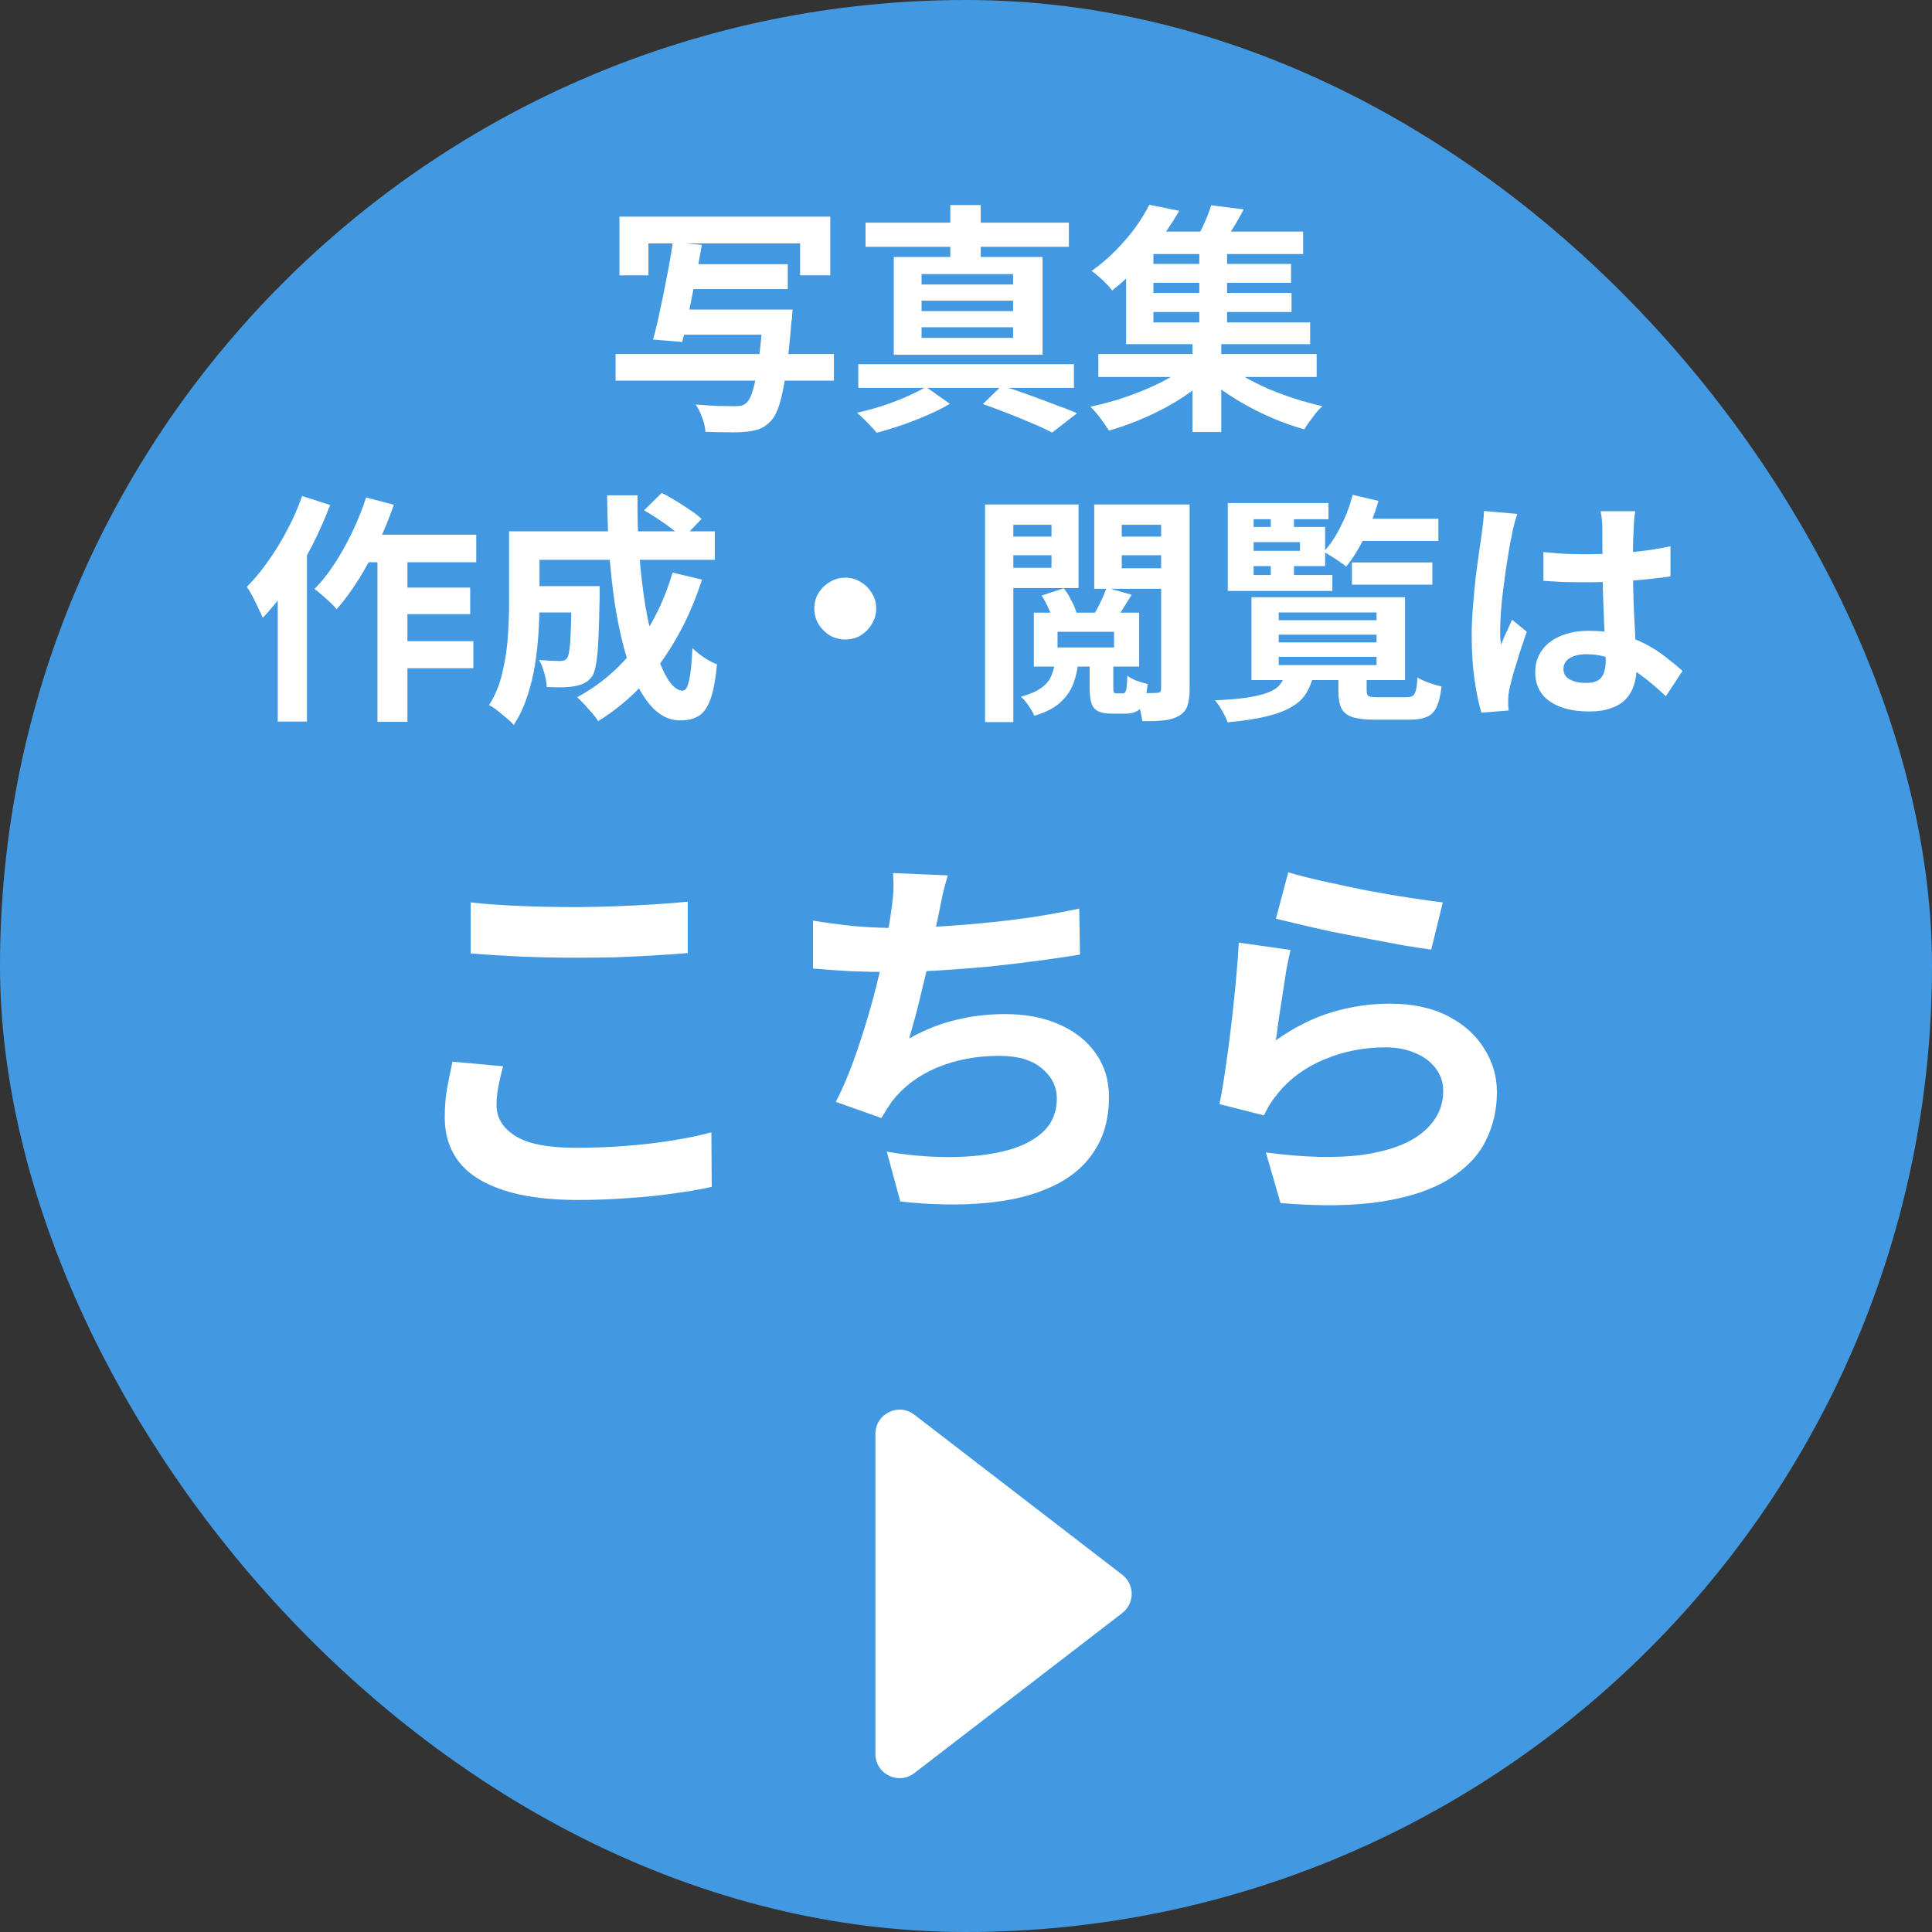
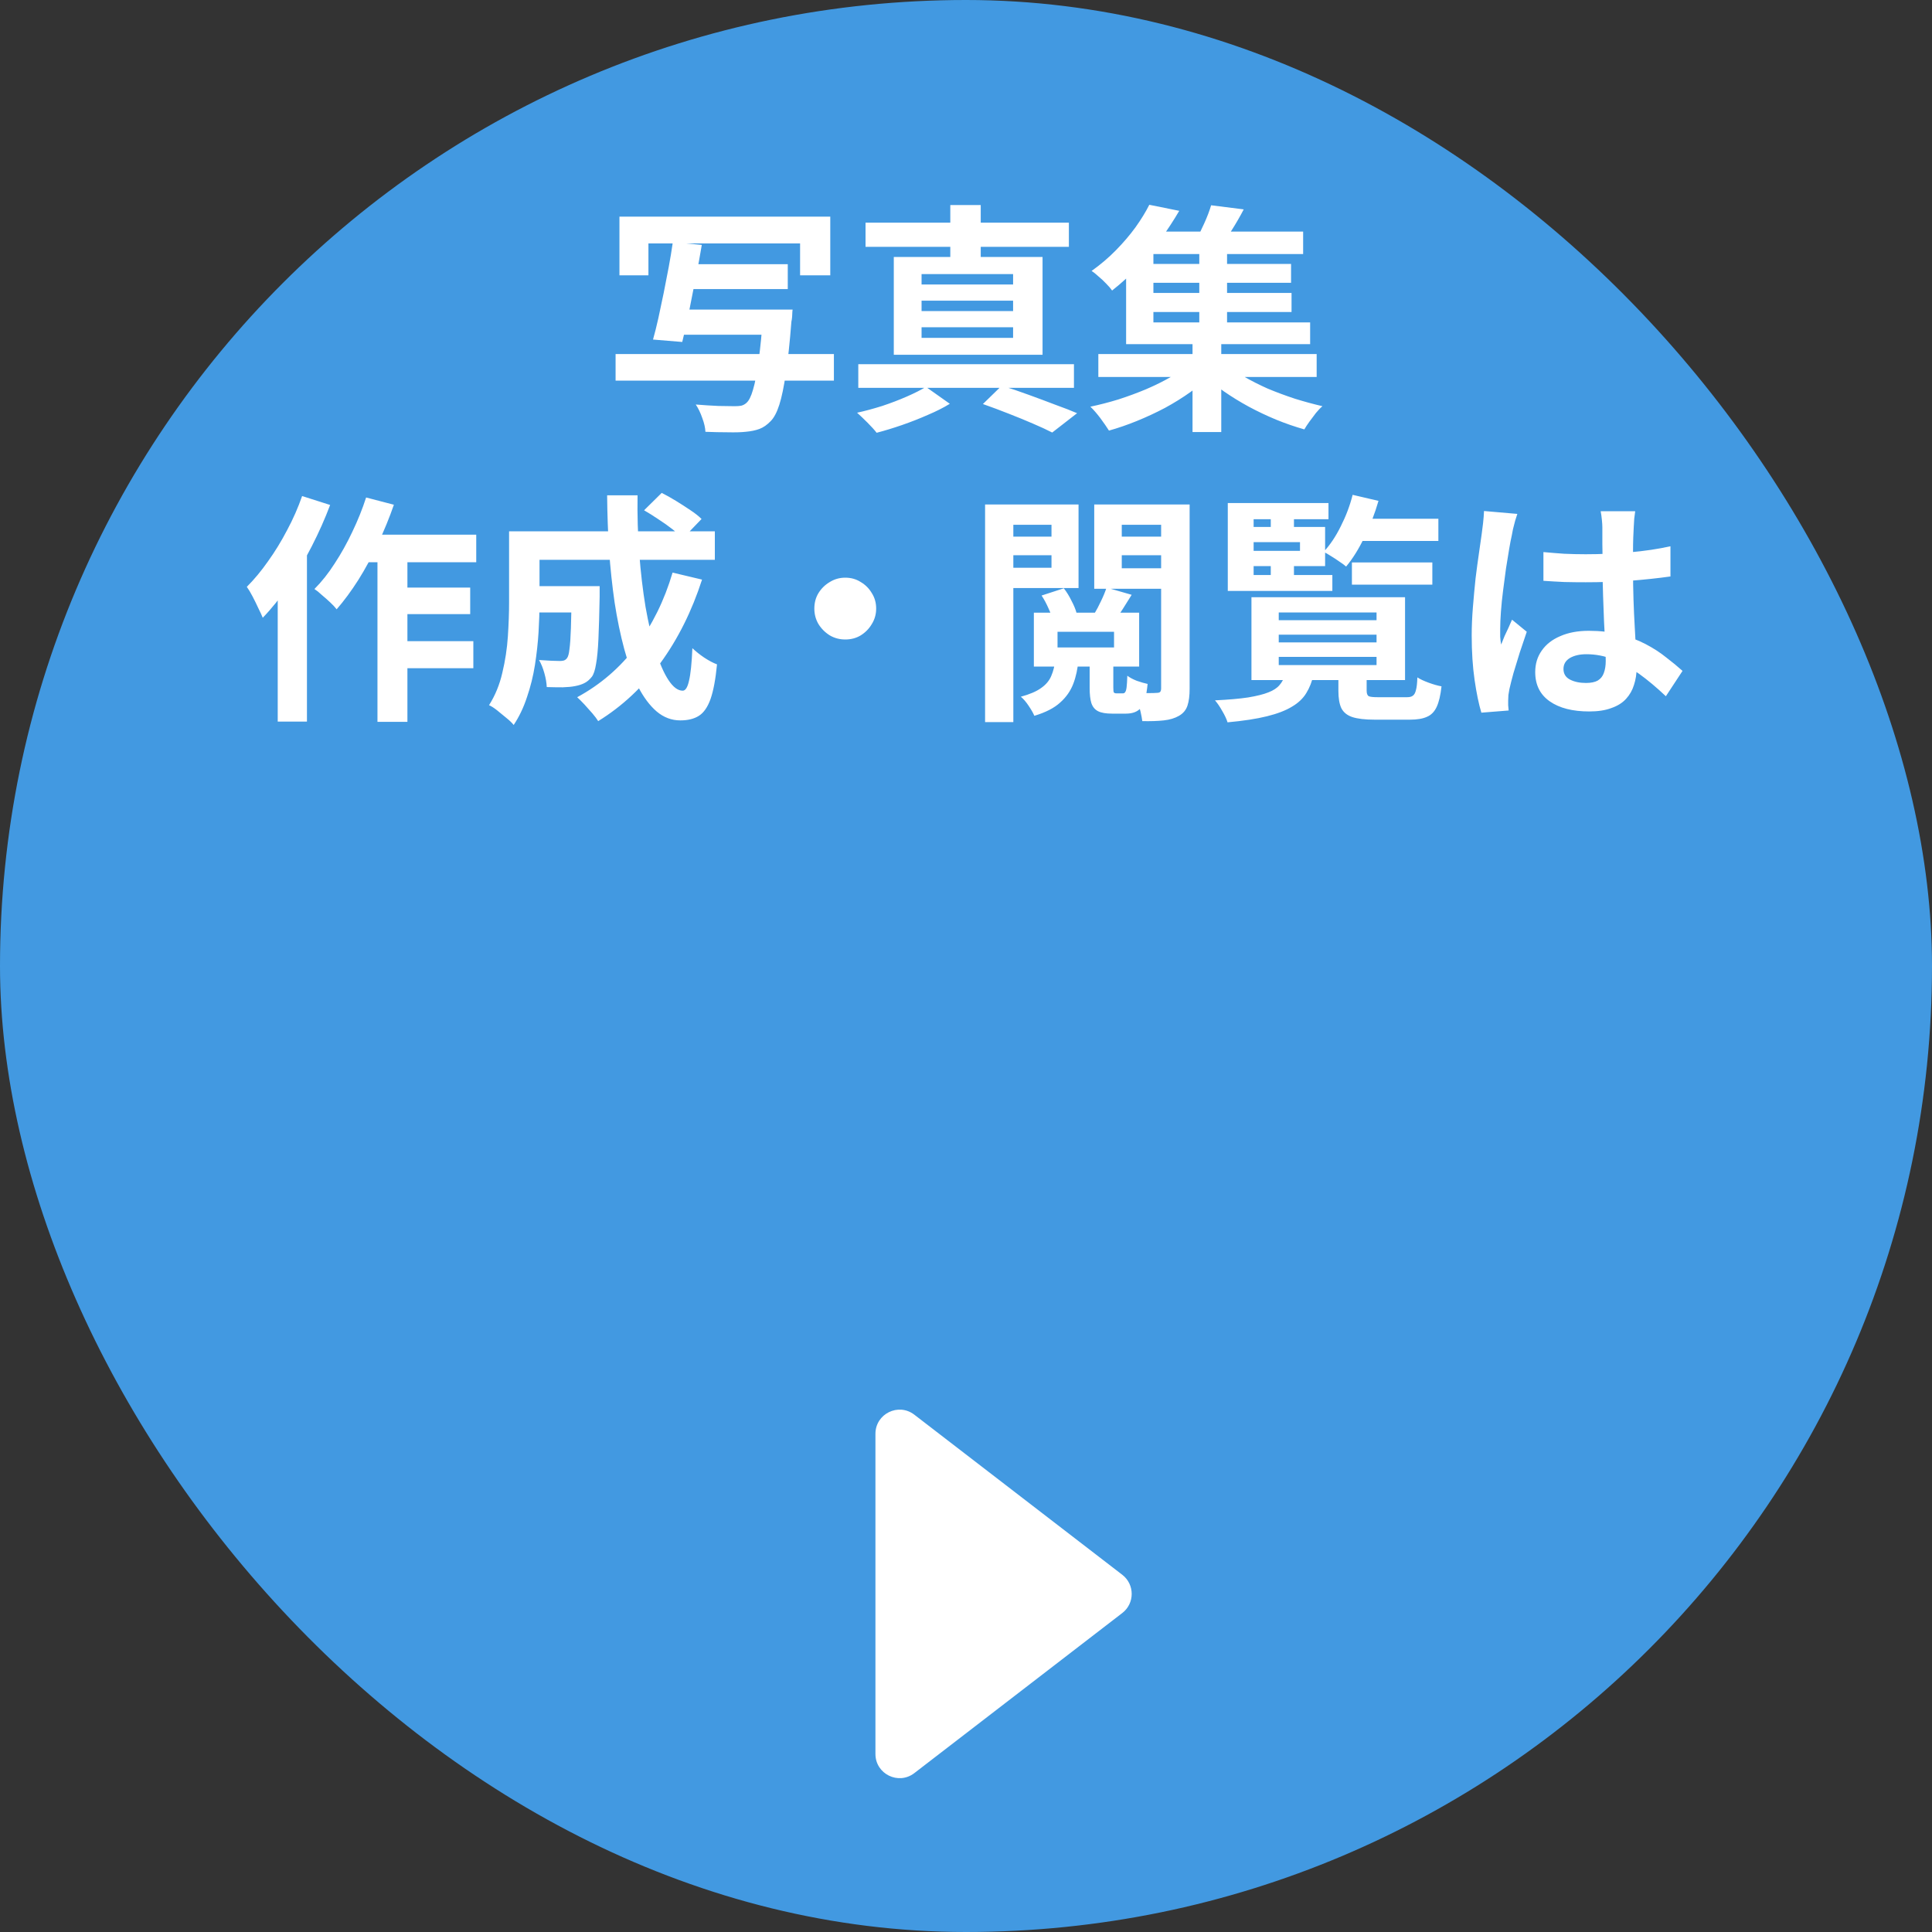
<svg xmlns="http://www.w3.org/2000/svg" width="80" height="80" viewBox="0 0 80 80" fill="none">
  <rect x="0" y="0" width="80" height="80" fill="#333333" stroke="none" />
  <rect width="80" height="80" rx="40" fill="#4299E1" />
  <path d="M25.65 8.97H34.38V11.4H33.13V10.08H26.85V11.4H25.65V8.97ZM28.29 10.94H32.62V11.97H28.29V10.94ZM28.04 12.82H31.93V13.86H28.04V12.82ZM25.49 14.66H34.53V15.76H25.49V14.66ZM31.61 12.82H32.82C32.82 12.82 32.817 12.85 32.81 12.91C32.81 12.97 32.807 13.04 32.8 13.12C32.793 13.2 32.783 13.267 32.77 13.32C32.703 14.187 32.627 14.9 32.54 15.46C32.46 16.013 32.37 16.447 32.27 16.76C32.17 17.073 32.05 17.3 31.91 17.44C31.763 17.593 31.61 17.7 31.45 17.76C31.29 17.82 31.097 17.86 30.87 17.88C30.683 17.9 30.44 17.907 30.14 17.9C29.847 17.9 29.537 17.893 29.21 17.88C29.203 17.713 29.16 17.523 29.08 17.31C29.007 17.097 28.917 16.91 28.81 16.75C29.137 16.777 29.45 16.797 29.75 16.81C30.057 16.817 30.28 16.82 30.42 16.82C30.527 16.82 30.617 16.813 30.69 16.8C30.77 16.78 30.84 16.743 30.9 16.69C31.007 16.603 31.1 16.42 31.18 16.14C31.267 15.853 31.343 15.453 31.41 14.94C31.483 14.427 31.547 13.78 31.6 13L31.61 12.82ZM27.86 10.03L29.06 10.14C28.987 10.587 28.9 11.053 28.8 11.54C28.707 12.027 28.613 12.5 28.52 12.96C28.427 13.42 28.337 13.82 28.25 14.16L27.04 14.06C27.113 13.8 27.187 13.507 27.26 13.18C27.333 12.847 27.407 12.5 27.48 12.14C27.553 11.78 27.623 11.42 27.69 11.06C27.757 10.7 27.813 10.357 27.86 10.03ZM40.7 16.73L41.48 15.97C41.847 16.083 42.22 16.21 42.6 16.35C42.987 16.49 43.353 16.627 43.7 16.76C44.053 16.887 44.353 17.003 44.6 17.11L43.57 17.91C43.35 17.797 43.083 17.673 42.77 17.54C42.463 17.407 42.13 17.27 41.77 17.13C41.417 16.99 41.06 16.857 40.7 16.73ZM35.54 15.08H44.47V16.06H35.54V15.08ZM35.84 9.22H44.26V10.22H35.84V9.22ZM39.35 8.49H40.61V11.02H39.35V8.49ZM38.16 12.45V12.88H41.95V12.45H38.16ZM38.16 13.55V13.99H41.95V13.55H38.16ZM38.16 11.35V11.78H41.95V11.35H38.16ZM37.01 10.64H43.17V14.69H37.01V10.64ZM38.34 16.02L39.33 16.72C39.07 16.88 38.767 17.033 38.42 17.18C38.073 17.333 37.717 17.473 37.35 17.6C36.983 17.727 36.633 17.833 36.3 17.92C36.207 17.8 36.08 17.66 35.92 17.5C35.76 17.34 35.617 17.203 35.49 17.09C35.823 17.017 36.17 16.923 36.53 16.81C36.89 16.69 37.23 16.56 37.55 16.42C37.87 16.28 38.133 16.147 38.34 16.02ZM45.48 14.66H54.52V15.61H45.48V14.66ZM47.4 10.93H53.46V11.71H47.4V10.93ZM47.4 12.13H53.48V12.92H47.4V12.13ZM47.16 9.59H53.96V10.52H47.16V9.59ZM49.66 10.18H50.81V13.69H49.66V10.18ZM49.38 14.02H50.57V17.89H49.38V14.02ZM49.28 15.05L50.18 15.5C49.927 15.747 49.633 15.99 49.3 16.23C48.973 16.463 48.62 16.683 48.24 16.89C47.86 17.09 47.473 17.27 47.08 17.43C46.687 17.59 46.3 17.723 45.92 17.83C45.827 17.683 45.707 17.51 45.56 17.31C45.413 17.117 45.277 16.96 45.15 16.84C45.53 16.76 45.917 16.66 46.31 16.54C46.703 16.413 47.083 16.273 47.45 16.12C47.823 15.96 48.167 15.79 48.48 15.61C48.793 15.43 49.06 15.243 49.28 15.05ZM50.71 15.02C50.93 15.213 51.19 15.4 51.49 15.58C51.797 15.76 52.13 15.93 52.49 16.09C52.857 16.243 53.233 16.383 53.62 16.51C54.007 16.63 54.387 16.733 54.76 16.82C54.673 16.893 54.583 16.987 54.49 17.1C54.397 17.22 54.307 17.34 54.22 17.46C54.133 17.58 54.063 17.687 54.01 17.78C53.63 17.673 53.243 17.54 52.85 17.38C52.463 17.22 52.083 17.04 51.71 16.84C51.343 16.64 50.997 16.427 50.67 16.2C50.343 15.967 50.05 15.727 49.79 15.48L50.71 15.02ZM50.15 8.5L51.5 8.67C51.347 8.963 51.183 9.247 51.01 9.52C50.843 9.793 50.69 10.023 50.55 10.21L49.49 10.01C49.61 9.79 49.733 9.54 49.86 9.26C49.987 8.98 50.083 8.727 50.15 8.5ZM47.59 8.48L48.83 8.73C48.603 9.117 48.353 9.5 48.08 9.88C47.807 10.26 47.503 10.633 47.17 11C46.837 11.36 46.463 11.703 46.05 12.03C45.99 11.943 45.91 11.85 45.81 11.75C45.71 11.643 45.603 11.543 45.49 11.45C45.383 11.35 45.287 11.273 45.2 11.22C45.573 10.953 45.91 10.667 46.21 10.36C46.517 10.047 46.787 9.73 47.02 9.41C47.253 9.083 47.443 8.773 47.59 8.48ZM46.63 10.2H47.76V13.35H54.25V14.25H46.63V10.2ZM14.93 22.14H19.72V23.28H14.36L14.93 22.14ZM16.24 24.33H19.47V25.43H16.24V24.33ZM16.23 26.55H19.6V27.67H16.23V26.55ZM15.63 22.52H16.87V29.89H15.63V22.52ZM15.16 20.6L16.31 20.9C16.123 21.44 15.903 21.977 15.65 22.51C15.403 23.043 15.133 23.543 14.84 24.01C14.547 24.47 14.247 24.877 13.94 25.23C13.88 25.15 13.793 25.057 13.68 24.95C13.567 24.843 13.45 24.74 13.33 24.64C13.217 24.533 13.113 24.45 13.02 24.39C13.32 24.09 13.6 23.737 13.86 23.33C14.127 22.923 14.37 22.487 14.59 22.02C14.817 21.547 15.007 21.073 15.16 20.6ZM12.51 20.54L13.67 20.91C13.457 21.477 13.203 22.047 12.91 22.62C12.617 23.193 12.297 23.737 11.95 24.25C11.603 24.757 11.247 25.2 10.88 25.58C10.84 25.48 10.78 25.35 10.7 25.19C10.627 25.03 10.547 24.867 10.46 24.7C10.373 24.533 10.293 24.4 10.22 24.3C10.527 23.993 10.82 23.64 11.1 23.24C11.387 22.84 11.65 22.41 11.89 21.95C12.137 21.49 12.343 21.02 12.51 20.54ZM11.5 23.31L12.71 22.1V22.11V29.88H11.5V23.31ZM21.82 24.27H24.13V25.36H21.82V24.27ZM23.67 24.27H24.83C24.83 24.27 24.83 24.297 24.83 24.35C24.83 24.403 24.83 24.467 24.83 24.54C24.83 24.607 24.83 24.663 24.83 24.71C24.817 25.417 24.8 25.997 24.78 26.45C24.76 26.897 24.727 27.247 24.68 27.5C24.64 27.747 24.583 27.92 24.51 28.02C24.41 28.147 24.303 28.237 24.19 28.29C24.083 28.343 23.957 28.383 23.81 28.41C23.677 28.437 23.507 28.453 23.3 28.46C23.1 28.46 22.88 28.457 22.64 28.45C22.633 28.277 22.6 28.083 22.54 27.87C22.48 27.657 22.407 27.477 22.32 27.33C22.5 27.343 22.667 27.353 22.82 27.36C22.98 27.367 23.1 27.37 23.18 27.37C23.247 27.37 23.303 27.363 23.35 27.35C23.403 27.33 23.447 27.297 23.48 27.25C23.527 27.19 23.56 27.067 23.58 26.88C23.607 26.687 23.627 26.397 23.64 26.01C23.653 25.617 23.663 25.097 23.67 24.45V24.27ZM26.67 21.13L27.4 20.41C27.587 20.503 27.783 20.613 27.99 20.74C28.197 20.867 28.393 20.993 28.58 21.12C28.773 21.247 28.93 21.37 29.05 21.49L28.28 22.29C28.167 22.177 28.02 22.05 27.84 21.91C27.66 21.77 27.467 21.633 27.26 21.5C27.053 21.36 26.857 21.237 26.67 21.13ZM27.85 23.71L29.07 24C28.65 25.3 28.077 26.45 27.35 27.45C26.623 28.443 25.763 29.247 24.77 29.86C24.717 29.773 24.637 29.667 24.53 29.54C24.423 29.42 24.313 29.297 24.2 29.17C24.087 29.05 23.987 28.95 23.9 28.87C24.86 28.35 25.673 27.65 26.34 26.77C27.007 25.883 27.51 24.863 27.85 23.71ZM21.88 22H29.6V23.18H21.88V22ZM21.08 22H22.34V24.95C22.34 25.323 22.327 25.733 22.3 26.18C22.273 26.62 22.223 27.073 22.15 27.54C22.077 28 21.967 28.443 21.82 28.87C21.68 29.297 21.497 29.68 21.27 30.02C21.203 29.933 21.103 29.837 20.97 29.73C20.843 29.623 20.713 29.517 20.58 29.41C20.453 29.31 20.343 29.24 20.25 29.2C20.503 28.8 20.687 28.353 20.8 27.86C20.92 27.36 20.997 26.857 21.03 26.35C21.063 25.843 21.08 25.373 21.08 24.94V22ZM25.14 20.51H26.4C26.387 21.33 26.41 22.133 26.47 22.92C26.53 23.707 26.617 24.443 26.73 25.13C26.85 25.81 26.99 26.413 27.15 26.94C27.31 27.46 27.487 27.867 27.68 28.16C27.873 28.453 28.07 28.6 28.27 28.6C28.383 28.6 28.47 28.463 28.53 28.19C28.597 27.917 28.643 27.467 28.67 26.84C28.81 26.973 28.973 27.103 29.16 27.23C29.353 27.357 29.53 27.45 29.69 27.51C29.63 28.13 29.54 28.61 29.42 28.95C29.3 29.283 29.14 29.513 28.94 29.64C28.74 29.767 28.483 29.83 28.17 29.83C27.81 29.83 27.483 29.707 27.19 29.46C26.903 29.213 26.647 28.87 26.42 28.43C26.2 27.99 26.01 27.473 25.85 26.88C25.69 26.287 25.557 25.643 25.45 24.95C25.35 24.257 25.273 23.537 25.22 22.79C25.173 22.037 25.147 21.277 25.14 20.51ZM35 23.92C35.24 23.92 35.453 23.98 35.64 24.1C35.833 24.213 35.987 24.367 36.1 24.56C36.22 24.747 36.28 24.96 36.28 25.2C36.28 25.433 36.22 25.647 36.1 25.84C35.987 26.033 35.833 26.19 35.64 26.31C35.453 26.423 35.24 26.48 35 26.48C34.767 26.48 34.553 26.423 34.36 26.31C34.167 26.19 34.01 26.033 33.89 25.84C33.777 25.647 33.72 25.433 33.72 25.2C33.72 24.96 33.777 24.747 33.89 24.56C34.01 24.367 34.167 24.213 34.36 24.1C34.553 23.98 34.767 23.92 35 23.92ZM43.13 24.66L44.05 24.36C44.17 24.513 44.277 24.687 44.37 24.88C44.47 25.067 44.54 25.237 44.58 25.39L43.6 25.72C43.573 25.573 43.513 25.4 43.42 25.2C43.333 25 43.237 24.82 43.13 24.66ZM45.82 24.33L46.86 24.63C46.733 24.837 46.61 25.033 46.49 25.22C46.37 25.407 46.26 25.567 46.16 25.7L45.31 25.42C45.403 25.267 45.497 25.09 45.59 24.89C45.69 24.683 45.767 24.497 45.82 24.33ZM43.79 26.16V26.81H46.13V26.16H43.79ZM42.81 25.37H47.17V27.6H42.81V25.37ZM45.12 27.32H46.1V28.47C46.1 28.577 46.107 28.643 46.12 28.67C46.14 28.697 46.177 28.71 46.23 28.71C46.243 28.71 46.267 28.71 46.3 28.71C46.34 28.71 46.377 28.71 46.41 28.71C46.45 28.71 46.48 28.71 46.5 28.71C46.54 28.71 46.57 28.693 46.59 28.66C46.617 28.627 46.637 28.56 46.65 28.46C46.663 28.353 46.673 28.193 46.68 27.98C46.773 28.053 46.903 28.123 47.07 28.19C47.243 28.25 47.393 28.293 47.52 28.32C47.473 28.813 47.383 29.14 47.25 29.3C47.117 29.467 46.907 29.55 46.62 29.55C46.587 29.55 46.543 29.55 46.49 29.55C46.443 29.55 46.39 29.55 46.33 29.55C46.277 29.55 46.223 29.55 46.17 29.55C46.123 29.55 46.083 29.55 46.05 29.55C45.797 29.55 45.603 29.517 45.47 29.45C45.337 29.383 45.243 29.27 45.19 29.11C45.143 28.957 45.12 28.747 45.12 28.48V27.32ZM43.7 27.3H44.66C44.627 27.687 44.553 28.027 44.44 28.32C44.327 28.613 44.147 28.87 43.9 29.09C43.653 29.317 43.297 29.5 42.83 29.64C42.783 29.527 42.703 29.387 42.59 29.22C42.483 29.06 42.377 28.937 42.27 28.85C42.637 28.75 42.917 28.63 43.11 28.49C43.31 28.35 43.45 28.183 43.53 27.99C43.617 27.79 43.673 27.56 43.7 27.3ZM41.39 22.22H43.9V22.99H41.39V22.22ZM46.03 22.22H48.55V22.99H46.03V22.22ZM48.08 20.89H49.26V28.52C49.26 28.807 49.23 29.04 49.17 29.22C49.11 29.4 48.993 29.54 48.82 29.64C48.647 29.74 48.437 29.803 48.19 29.83C47.943 29.857 47.647 29.867 47.3 29.86C47.287 29.753 47.263 29.627 47.23 29.48C47.197 29.34 47.157 29.197 47.11 29.05C47.063 28.903 47.01 28.78 46.95 28.68C47.143 28.687 47.333 28.693 47.52 28.7C47.707 28.7 47.833 28.697 47.9 28.69C47.967 28.69 48.013 28.677 48.04 28.65C48.067 28.617 48.08 28.567 48.08 28.5V20.89ZM41.5 20.89H44.66V24.35H41.5V23.51H43.54V21.73H41.5V20.89ZM48.7 20.89V21.73H46.45V23.53H48.7V24.38H45.31V20.89H48.7ZM40.79 20.89H41.96V29.9H40.79V20.89ZM52.95 26.28V26.6H57V26.28H52.95ZM52.95 27.2V27.54H57V27.2H52.95ZM52.95 25.36V25.68H57V25.36H52.95ZM51.82 24.73H58.18V28.16H51.82V24.73ZM55.42 27.84H56.59V28.6C56.59 28.72 56.62 28.797 56.68 28.83C56.74 28.857 56.87 28.87 57.07 28.87C57.117 28.87 57.193 28.87 57.3 28.87C57.407 28.87 57.52 28.87 57.64 28.87C57.767 28.87 57.887 28.87 58 28.87C58.113 28.87 58.2 28.87 58.26 28.87C58.367 28.87 58.447 28.85 58.5 28.81C58.56 28.77 58.603 28.693 58.63 28.58C58.663 28.467 58.683 28.29 58.69 28.05C58.803 28.123 58.96 28.197 59.16 28.27C59.36 28.343 59.537 28.393 59.69 28.42C59.65 28.787 59.583 29.07 59.49 29.27C59.397 29.47 59.263 29.607 59.09 29.68C58.917 29.76 58.68 29.8 58.38 29.8C58.327 29.8 58.25 29.8 58.15 29.8C58.057 29.8 57.947 29.8 57.82 29.8C57.7 29.8 57.58 29.8 57.46 29.8C57.34 29.8 57.23 29.8 57.13 29.8C57.037 29.8 56.967 29.8 56.92 29.8C56.52 29.8 56.21 29.763 55.99 29.69C55.777 29.617 55.627 29.493 55.54 29.32C55.46 29.147 55.42 28.91 55.42 28.61V27.84ZM53.21 27.93H54.39C54.33 28.217 54.23 28.473 54.09 28.7C53.957 28.92 53.76 29.107 53.5 29.26C53.24 29.42 52.893 29.553 52.46 29.66C52.027 29.767 51.483 29.85 50.83 29.91C50.79 29.777 50.717 29.62 50.61 29.44C50.51 29.26 50.41 29.113 50.31 29C50.87 28.973 51.327 28.933 51.68 28.88C52.04 28.82 52.32 28.75 52.52 28.67C52.727 28.59 52.88 28.49 52.98 28.37C53.087 28.25 53.163 28.103 53.21 27.93ZM55.98 23.29H59.31V24.21H55.98V23.29ZM56.06 21.48H59.56V22.4H56.06V21.48ZM56.01 20.49L57.08 20.74C56.933 21.253 56.74 21.753 56.5 22.24C56.267 22.727 56.013 23.133 55.74 23.46C55.673 23.4 55.583 23.333 55.47 23.26C55.357 23.18 55.24 23.103 55.12 23.03C55.007 22.957 54.903 22.897 54.81 22.85C55.077 22.563 55.313 22.21 55.52 21.79C55.733 21.37 55.897 20.937 56.01 20.49ZM52.62 21.14H53.58V22.09H52.62V21.14ZM52.62 23.04H53.58V23.99H52.62V23.04ZM51.43 21.82H54.87V23.44H51.43V22.81H53.83V22.45H51.43V21.82ZM55.01 20.83V21.5H51.91V23.81H55.17V24.47H50.84V20.83H55.01ZM63.91 22.86C64.197 22.887 64.483 22.91 64.77 22.93C65.063 22.943 65.36 22.95 65.66 22.95C66.273 22.95 66.883 22.923 67.49 22.87C68.097 22.817 68.657 22.733 69.17 22.62V23.87C68.65 23.943 68.087 24.003 67.48 24.05C66.873 24.09 66.267 24.11 65.66 24.11C65.367 24.11 65.073 24.107 64.78 24.1C64.493 24.087 64.203 24.07 63.91 24.05V22.86ZM67.71 21.17C67.697 21.263 67.683 21.367 67.67 21.48C67.663 21.593 67.657 21.707 67.65 21.82C67.643 21.927 67.637 22.07 67.63 22.25C67.623 22.43 67.62 22.633 67.62 22.86C67.62 23.08 67.62 23.313 67.62 23.56C67.62 24.013 67.627 24.44 67.64 24.84C67.653 25.233 67.67 25.6 67.69 25.94C67.71 26.273 67.727 26.58 67.74 26.86C67.76 27.14 67.77 27.4 67.77 27.64C67.77 27.9 67.733 28.14 67.66 28.36C67.593 28.58 67.483 28.773 67.33 28.94C67.177 29.107 66.973 29.233 66.72 29.32C66.473 29.413 66.17 29.46 65.81 29.46C65.117 29.46 64.57 29.32 64.17 29.04C63.77 28.76 63.57 28.357 63.57 27.83C63.57 27.49 63.66 27.193 63.84 26.94C64.02 26.68 64.277 26.48 64.61 26.34C64.943 26.193 65.337 26.12 65.79 26.12C66.263 26.12 66.693 26.17 67.08 26.27C67.467 26.37 67.82 26.503 68.14 26.67C68.46 26.837 68.743 27.02 68.99 27.22C69.243 27.413 69.47 27.6 69.67 27.78L68.98 28.83C68.6 28.47 68.23 28.16 67.87 27.9C67.51 27.64 67.15 27.44 66.79 27.3C66.437 27.16 66.07 27.09 65.69 27.09C65.41 27.09 65.18 27.143 65 27.25C64.827 27.357 64.74 27.507 64.74 27.7C64.74 27.9 64.83 28.047 65.01 28.14C65.19 28.233 65.41 28.28 65.67 28.28C65.877 28.28 66.04 28.247 66.16 28.18C66.28 28.107 66.363 28.003 66.41 27.87C66.463 27.73 66.49 27.563 66.49 27.37C66.49 27.197 66.483 26.97 66.47 26.69C66.457 26.41 66.44 26.097 66.42 25.75C66.407 25.403 66.393 25.043 66.38 24.67C66.367 24.29 66.36 23.92 66.36 23.56C66.36 23.18 66.357 22.837 66.35 22.53C66.35 22.217 66.35 21.983 66.35 21.83C66.35 21.757 66.343 21.653 66.33 21.52C66.317 21.387 66.3 21.27 66.28 21.17H67.71ZM62.83 21.28C62.81 21.347 62.78 21.44 62.74 21.56C62.707 21.68 62.677 21.797 62.65 21.91C62.63 22.023 62.613 22.11 62.6 22.17C62.567 22.31 62.53 22.5 62.49 22.74C62.45 22.973 62.407 23.24 62.36 23.54C62.32 23.833 62.28 24.137 62.24 24.45C62.2 24.757 62.17 25.05 62.15 25.33C62.13 25.603 62.12 25.84 62.12 26.04C62.12 26.14 62.12 26.25 62.12 26.37C62.127 26.483 62.14 26.59 62.16 26.69C62.207 26.57 62.253 26.453 62.3 26.34C62.353 26.227 62.407 26.113 62.46 26C62.513 25.887 62.563 25.773 62.61 25.66L63.22 26.16C63.127 26.433 63.03 26.72 62.93 27.02C62.837 27.32 62.75 27.603 62.67 27.87C62.597 28.137 62.54 28.36 62.5 28.54C62.487 28.607 62.473 28.687 62.46 28.78C62.453 28.873 62.45 28.95 62.45 29.01C62.45 29.063 62.45 29.127 62.45 29.2C62.457 29.28 62.463 29.353 62.47 29.42L61.34 29.51C61.233 29.157 61.14 28.707 61.06 28.16C60.98 27.607 60.94 26.99 60.94 26.31C60.94 25.937 60.957 25.547 60.99 25.14C61.023 24.727 61.06 24.33 61.1 23.95C61.147 23.57 61.193 23.223 61.24 22.91C61.287 22.59 61.323 22.333 61.35 22.14C61.37 22 61.39 21.843 61.41 21.67C61.43 21.49 61.443 21.32 61.45 21.16L62.83 21.28Z" fill="white" />
-   <path d="M19.488 37.368C20.075 37.432 20.736 37.48 21.472 37.512C22.208 37.544 22.997 37.56 23.84 37.56C24.363 37.56 24.901 37.549 25.456 37.528C26.021 37.507 26.565 37.48 27.088 37.448C27.611 37.416 28.075 37.379 28.48 37.336V39.464C28.107 39.496 27.653 39.528 27.12 39.56C26.597 39.592 26.048 39.619 25.472 39.64C24.907 39.651 24.368 39.656 23.856 39.656C23.024 39.656 22.251 39.64 21.536 39.608C20.821 39.576 20.139 39.533 19.488 39.48V37.368ZM20.832 44.152C20.757 44.429 20.693 44.701 20.64 44.968C20.587 45.235 20.56 45.501 20.56 45.768C20.56 46.28 20.816 46.701 21.328 47.032C21.851 47.363 22.688 47.528 23.84 47.528C24.565 47.528 25.264 47.501 25.936 47.448C26.608 47.395 27.243 47.32 27.84 47.224C28.448 47.128 28.987 47.016 29.456 46.888L29.472 49.144C29.003 49.251 28.48 49.341 27.904 49.416C27.328 49.501 26.704 49.565 26.032 49.608C25.371 49.661 24.667 49.688 23.92 49.688C22.704 49.688 21.685 49.555 20.864 49.288C20.043 49.021 19.429 48.637 19.024 48.136C18.619 47.624 18.416 47 18.416 46.264C18.416 45.795 18.453 45.368 18.528 44.984C18.603 44.6 18.672 44.259 18.736 43.96L20.832 44.152ZM39.248 36.248C39.163 36.525 39.088 36.803 39.024 37.08C38.971 37.347 38.917 37.613 38.864 37.88C38.811 38.136 38.747 38.429 38.672 38.76C38.608 39.091 38.533 39.443 38.448 39.816C38.373 40.179 38.288 40.547 38.192 40.92C38.107 41.293 38.016 41.661 37.92 42.024C37.824 42.376 37.733 42.701 37.648 43C38.299 42.637 38.944 42.381 39.584 42.232C40.224 42.072 40.901 41.992 41.616 41.992C42.48 41.992 43.232 42.136 43.872 42.424C44.523 42.712 45.024 43.112 45.376 43.624C45.739 44.136 45.92 44.733 45.92 45.416C45.92 46.312 45.712 47.069 45.296 47.688C44.891 48.307 44.304 48.792 43.536 49.144C42.779 49.496 41.867 49.72 40.8 49.816C39.744 49.912 38.571 49.891 37.28 49.752L36.72 47.688C37.595 47.837 38.448 47.912 39.28 47.912C40.123 47.912 40.88 47.832 41.552 47.672C42.224 47.512 42.757 47.256 43.152 46.904C43.557 46.541 43.76 46.067 43.76 45.48C43.76 45 43.557 44.589 43.152 44.248C42.747 43.896 42.155 43.72 41.376 43.72C40.448 43.72 39.595 43.88 38.816 44.2C38.048 44.52 37.424 44.984 36.944 45.592C36.869 45.709 36.795 45.821 36.72 45.928C36.656 46.035 36.581 46.157 36.496 46.296L34.608 45.624C34.907 45.048 35.184 44.392 35.44 43.656C35.696 42.92 35.925 42.179 36.128 41.432C36.331 40.685 36.496 39.992 36.624 39.352C36.752 38.701 36.843 38.173 36.896 37.768C36.949 37.427 36.981 37.139 36.992 36.904C37.003 36.659 36.997 36.408 36.976 36.152L39.248 36.248ZM33.664 38.12C34.176 38.205 34.731 38.28 35.328 38.344C35.925 38.397 36.475 38.424 36.976 38.424C37.488 38.424 38.048 38.408 38.656 38.376C39.275 38.344 39.925 38.296 40.608 38.232C41.291 38.168 41.973 38.088 42.656 37.992C43.349 37.885 44.027 37.763 44.688 37.624L44.72 39.528C44.208 39.613 43.627 39.699 42.976 39.784C42.336 39.869 41.664 39.949 40.96 40.024C40.256 40.088 39.563 40.141 38.88 40.184C38.197 40.227 37.568 40.248 36.992 40.248C36.373 40.248 35.781 40.237 35.216 40.216C34.661 40.184 34.144 40.147 33.664 40.104V38.12ZM53.344 36.12C53.728 36.237 54.208 36.36 54.784 36.488C55.36 36.616 55.963 36.744 56.592 36.872C57.221 36.989 57.813 37.091 58.368 37.176C58.933 37.261 59.392 37.325 59.744 37.368L59.264 39.32C58.944 39.277 58.555 39.219 58.096 39.144C57.648 39.059 57.168 38.968 56.656 38.872C56.155 38.776 55.659 38.68 55.168 38.584C54.677 38.477 54.229 38.376 53.824 38.28C53.419 38.184 53.088 38.104 52.832 38.04L53.344 36.12ZM53.44 39.336C53.387 39.549 53.328 39.827 53.264 40.168C53.211 40.499 53.157 40.845 53.104 41.208C53.051 41.571 52.997 41.917 52.944 42.248C52.901 42.579 52.864 42.856 52.832 43.08C53.557 42.557 54.315 42.173 55.104 41.928C55.904 41.683 56.72 41.56 57.552 41.56C58.491 41.56 59.291 41.731 59.952 42.072C60.613 42.413 61.115 42.861 61.456 43.416C61.808 43.971 61.984 44.573 61.984 45.224C61.984 45.949 61.829 46.621 61.52 47.24C61.211 47.859 60.704 48.387 60 48.824C59.296 49.261 58.373 49.571 57.232 49.752C56.091 49.933 54.688 49.955 53.024 49.816L52.416 47.72C54.016 47.933 55.36 47.965 56.448 47.816C57.536 47.656 58.357 47.347 58.912 46.888C59.477 46.419 59.76 45.848 59.76 45.176C59.76 44.824 59.659 44.515 59.456 44.248C59.253 43.971 58.971 43.757 58.608 43.608C58.245 43.448 57.835 43.368 57.376 43.368C56.48 43.368 55.637 43.533 54.848 43.864C54.069 44.184 53.429 44.648 52.928 45.256C52.789 45.427 52.672 45.587 52.576 45.736C52.491 45.875 52.411 46.024 52.336 46.184L50.496 45.72C50.56 45.411 50.624 45.048 50.688 44.632C50.752 44.205 50.816 43.752 50.88 43.272C50.944 42.781 51.003 42.291 51.056 41.8C51.109 41.309 51.157 40.824 51.2 40.344C51.243 39.864 51.275 39.427 51.296 39.032L53.44 39.336Z" fill="white" />
  <path d="M46.471 65.208C46.991 65.608 46.991 66.392 46.471 66.792L37.86 73.421C37.202 73.927 36.25 73.458 36.25 72.629L36.25 59.371C36.25 58.542 37.202 58.073 37.86 58.579L46.471 65.208Z" fill="white" />
</svg>